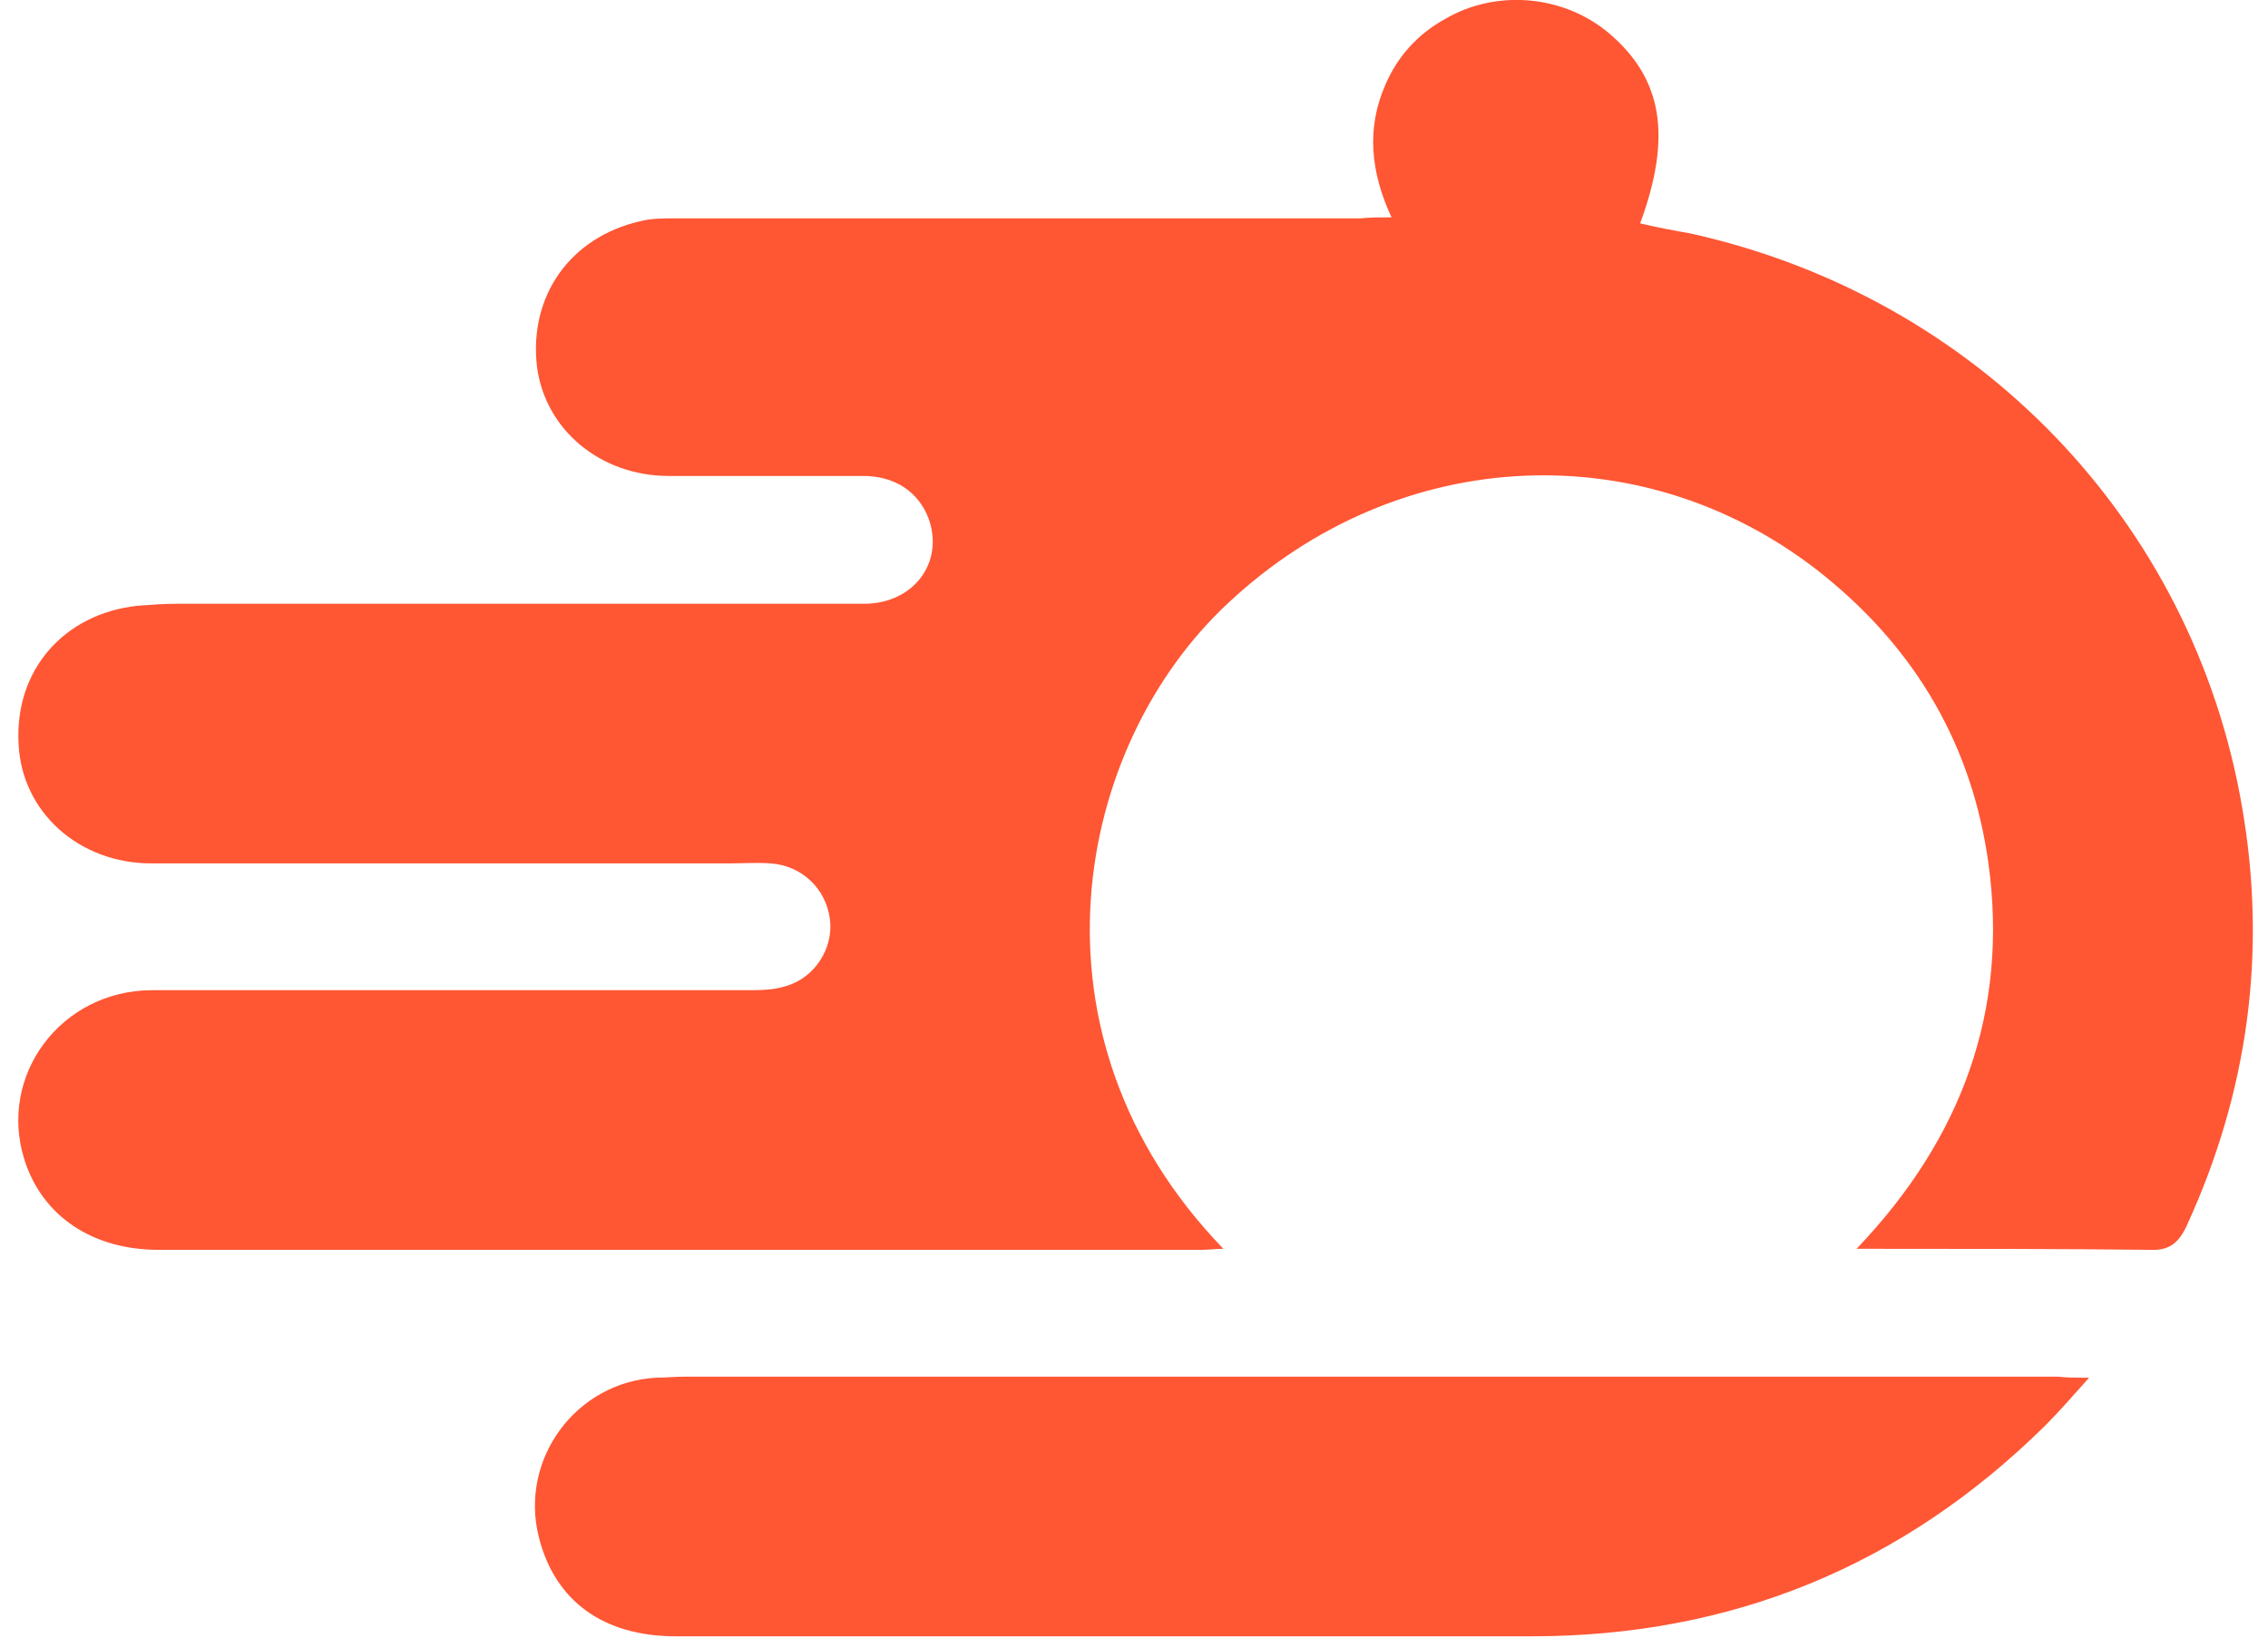
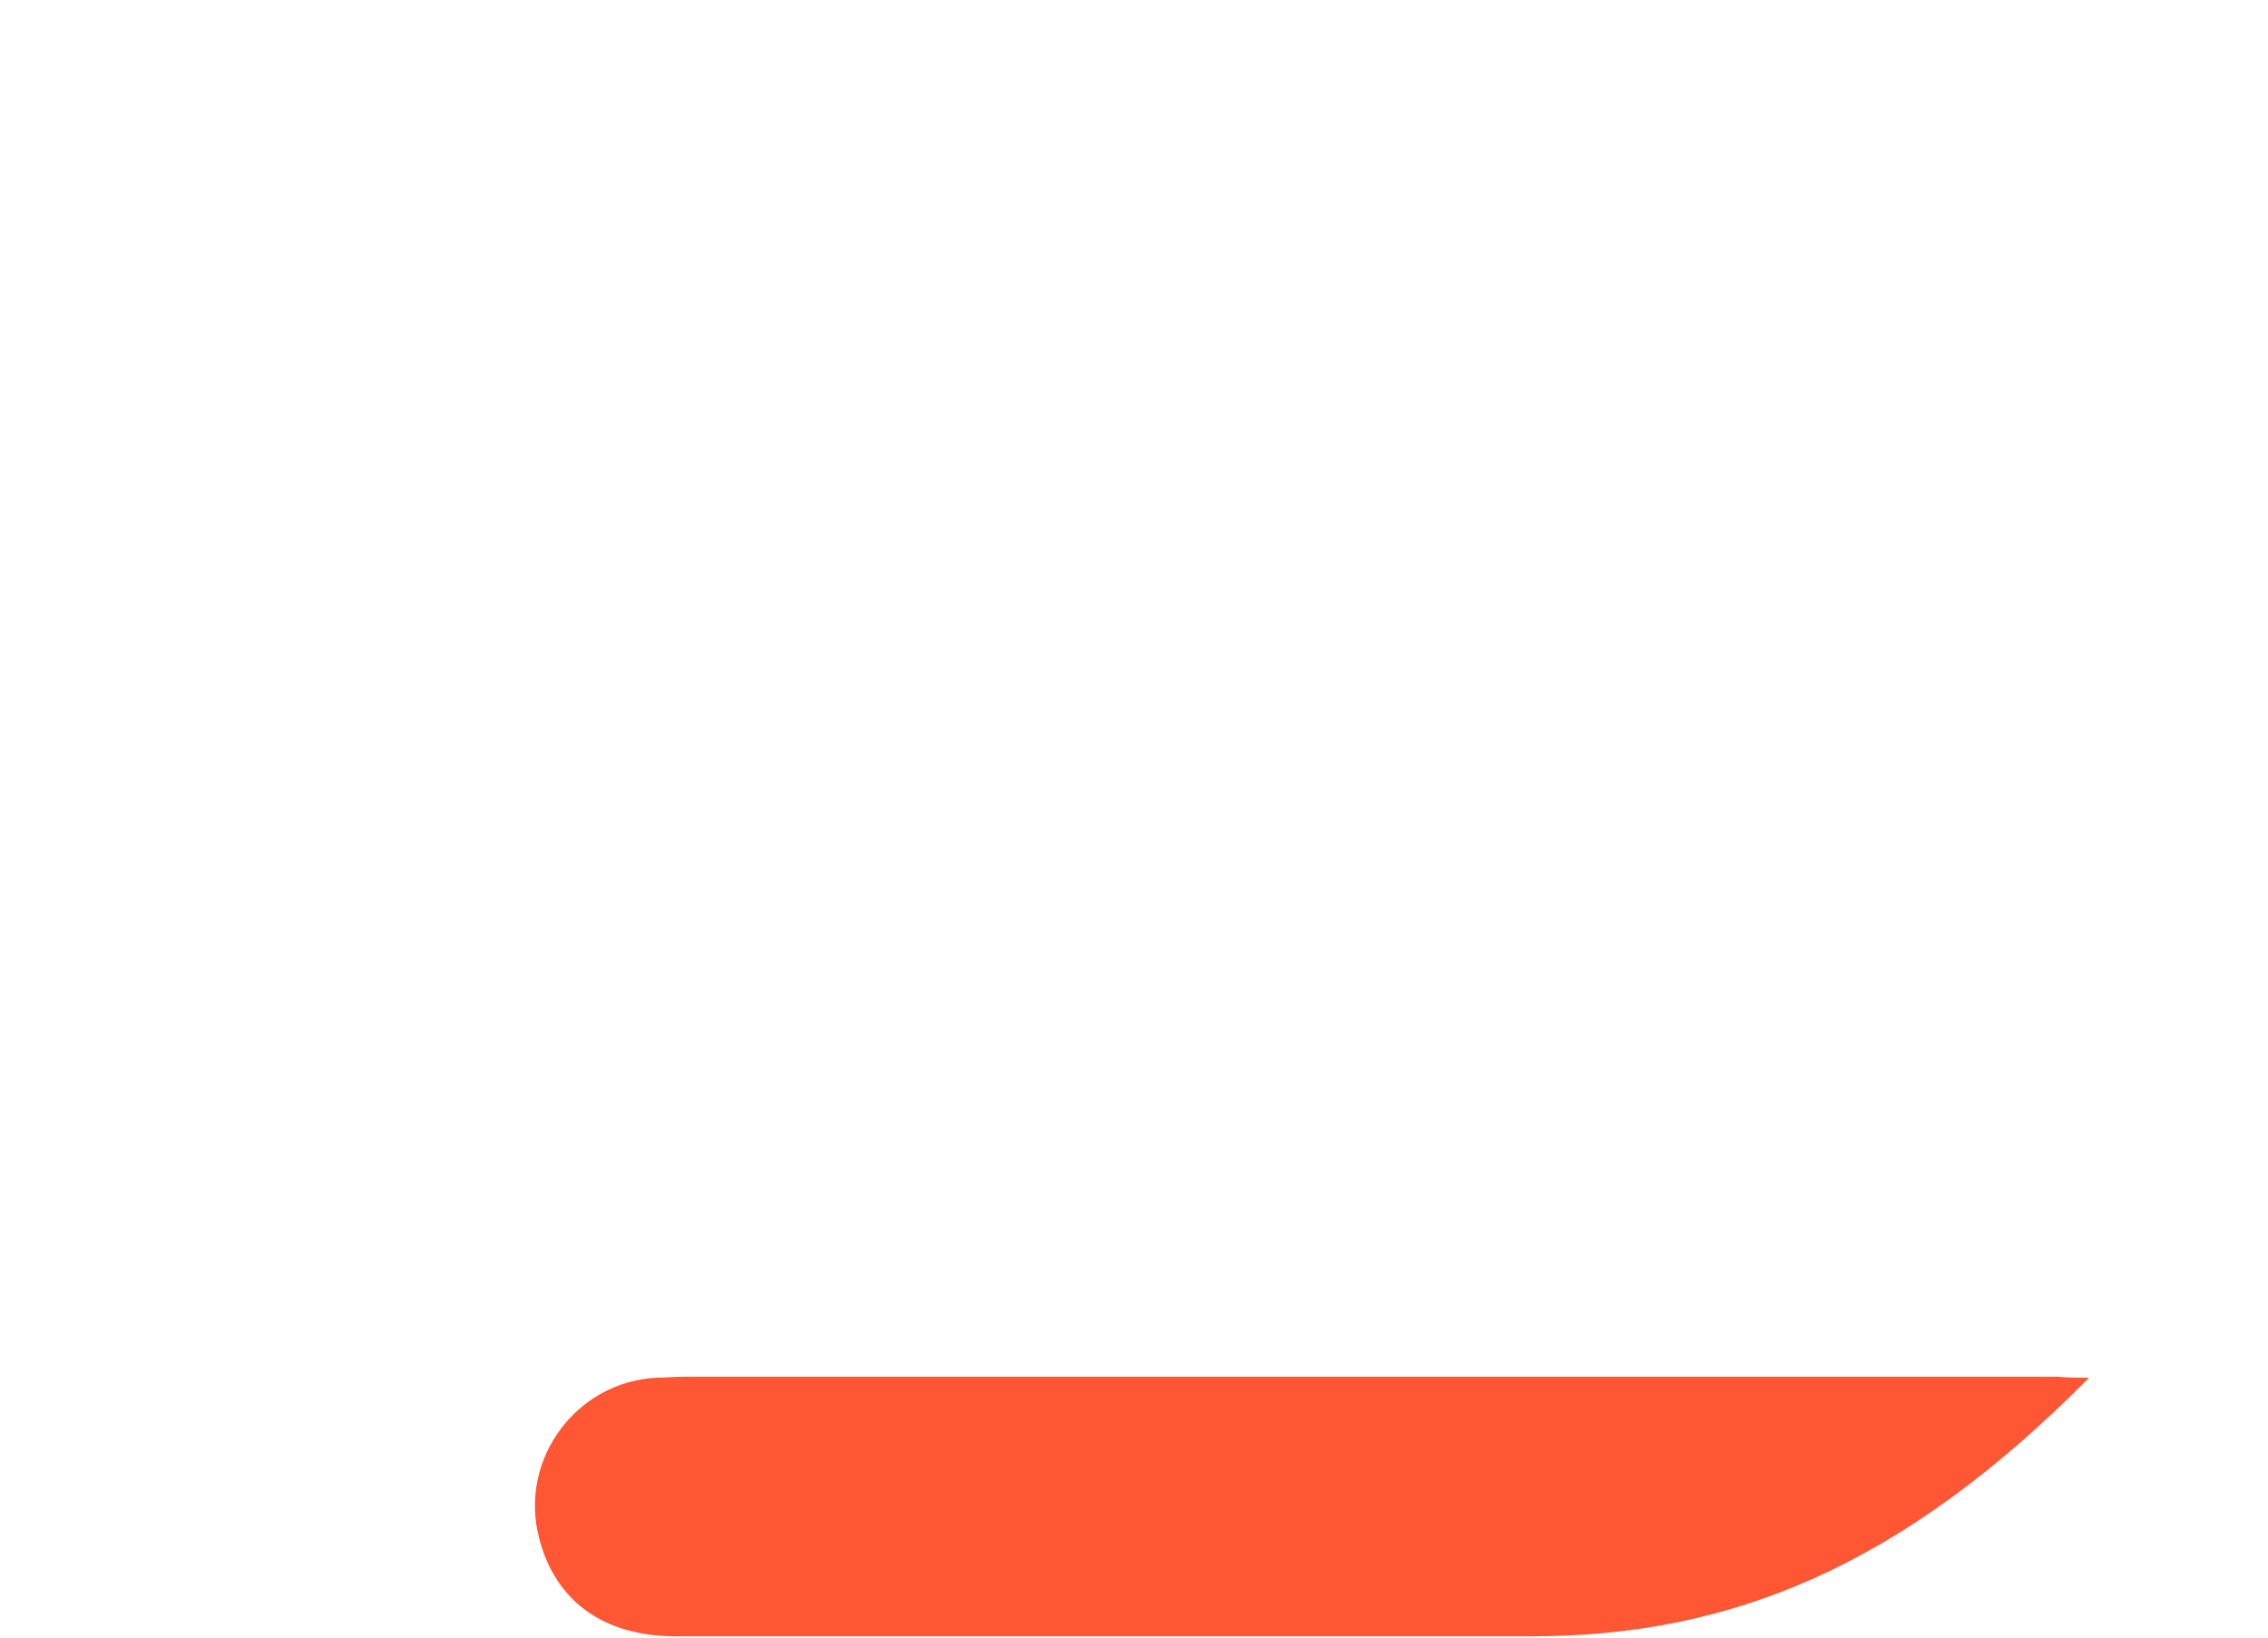
<svg xmlns="http://www.w3.org/2000/svg" width="54" height="39" viewBox="0 0 54 39" fill="none">
  <g id="Group">
-     <path id="Vector" d="M33.132 5.176C32.628 4.098 32.532 3.043 32.988 2.013C33.276 1.342 33.755 0.814 34.402 0.455C35.624 -0.264 37.23 -0.12 38.308 0.79C39.579 1.869 39.818 3.235 39.051 5.32C39.459 5.416 39.842 5.488 40.25 5.56C47.056 7.07 52.209 12.39 53.383 19.22C53.982 22.672 53.527 26.003 52.065 29.19C51.873 29.598 51.658 29.789 51.178 29.765C49.045 29.741 46.936 29.741 44.803 29.741C44.636 29.741 44.492 29.741 44.204 29.741C46.721 27.105 47.823 24.061 47.344 20.562C46.96 17.782 45.642 15.506 43.461 13.732C39.243 10.305 33.323 10.545 29.249 14.355C25.582 17.758 24.216 24.661 29.129 29.741C28.938 29.741 28.77 29.765 28.626 29.765C20.334 29.765 12.065 29.765 3.773 29.765C2.215 29.765 1.017 28.975 0.586 27.633C-0.061 25.619 1.448 23.582 3.629 23.582C8.351 23.582 13.048 23.582 17.769 23.582C18.081 23.582 18.416 23.582 18.704 23.486C19.399 23.295 19.854 22.576 19.759 21.881C19.663 21.162 19.087 20.61 18.345 20.562C18.009 20.538 17.674 20.562 17.338 20.562C12.76 20.562 8.183 20.562 3.605 20.562C1.88 20.562 0.514 19.34 0.442 17.71C0.346 15.961 1.52 14.619 3.27 14.427C3.581 14.403 3.893 14.379 4.205 14.379C9.669 14.379 15.133 14.379 20.573 14.379C21.748 14.379 22.491 13.397 22.107 12.342C21.868 11.719 21.316 11.335 20.549 11.335C19.016 11.335 17.458 11.335 15.924 11.335C14.294 11.335 12.976 10.233 12.784 8.723C12.593 7.046 13.575 5.656 15.229 5.272C15.493 5.2 15.78 5.2 16.068 5.2C21.508 5.2 26.948 5.2 32.389 5.2C32.628 5.176 32.82 5.176 33.132 5.176Z" fill="#FF5634" />
-     <path id="Vector_2" d="M49.741 32.81C49.333 33.265 49.022 33.625 48.686 33.96C45.307 37.291 41.233 38.969 36.463 38.969C29.681 38.969 22.898 38.969 16.092 38.969C14.367 38.969 13.216 38.13 12.833 36.62C12.353 34.751 13.72 32.906 15.637 32.81C15.852 32.81 16.068 32.786 16.284 32.786C27.189 32.786 38.093 32.786 48.998 32.786C49.213 32.81 49.405 32.81 49.741 32.81Z" fill="#FF5634" />
+     <path id="Vector_2" d="M49.741 32.81C45.307 37.291 41.233 38.969 36.463 38.969C29.681 38.969 22.898 38.969 16.092 38.969C14.367 38.969 13.216 38.13 12.833 36.62C12.353 34.751 13.72 32.906 15.637 32.81C15.852 32.81 16.068 32.786 16.284 32.786C27.189 32.786 38.093 32.786 48.998 32.786C49.213 32.81 49.405 32.81 49.741 32.81Z" fill="#FF5634" />
  </g>
</svg>